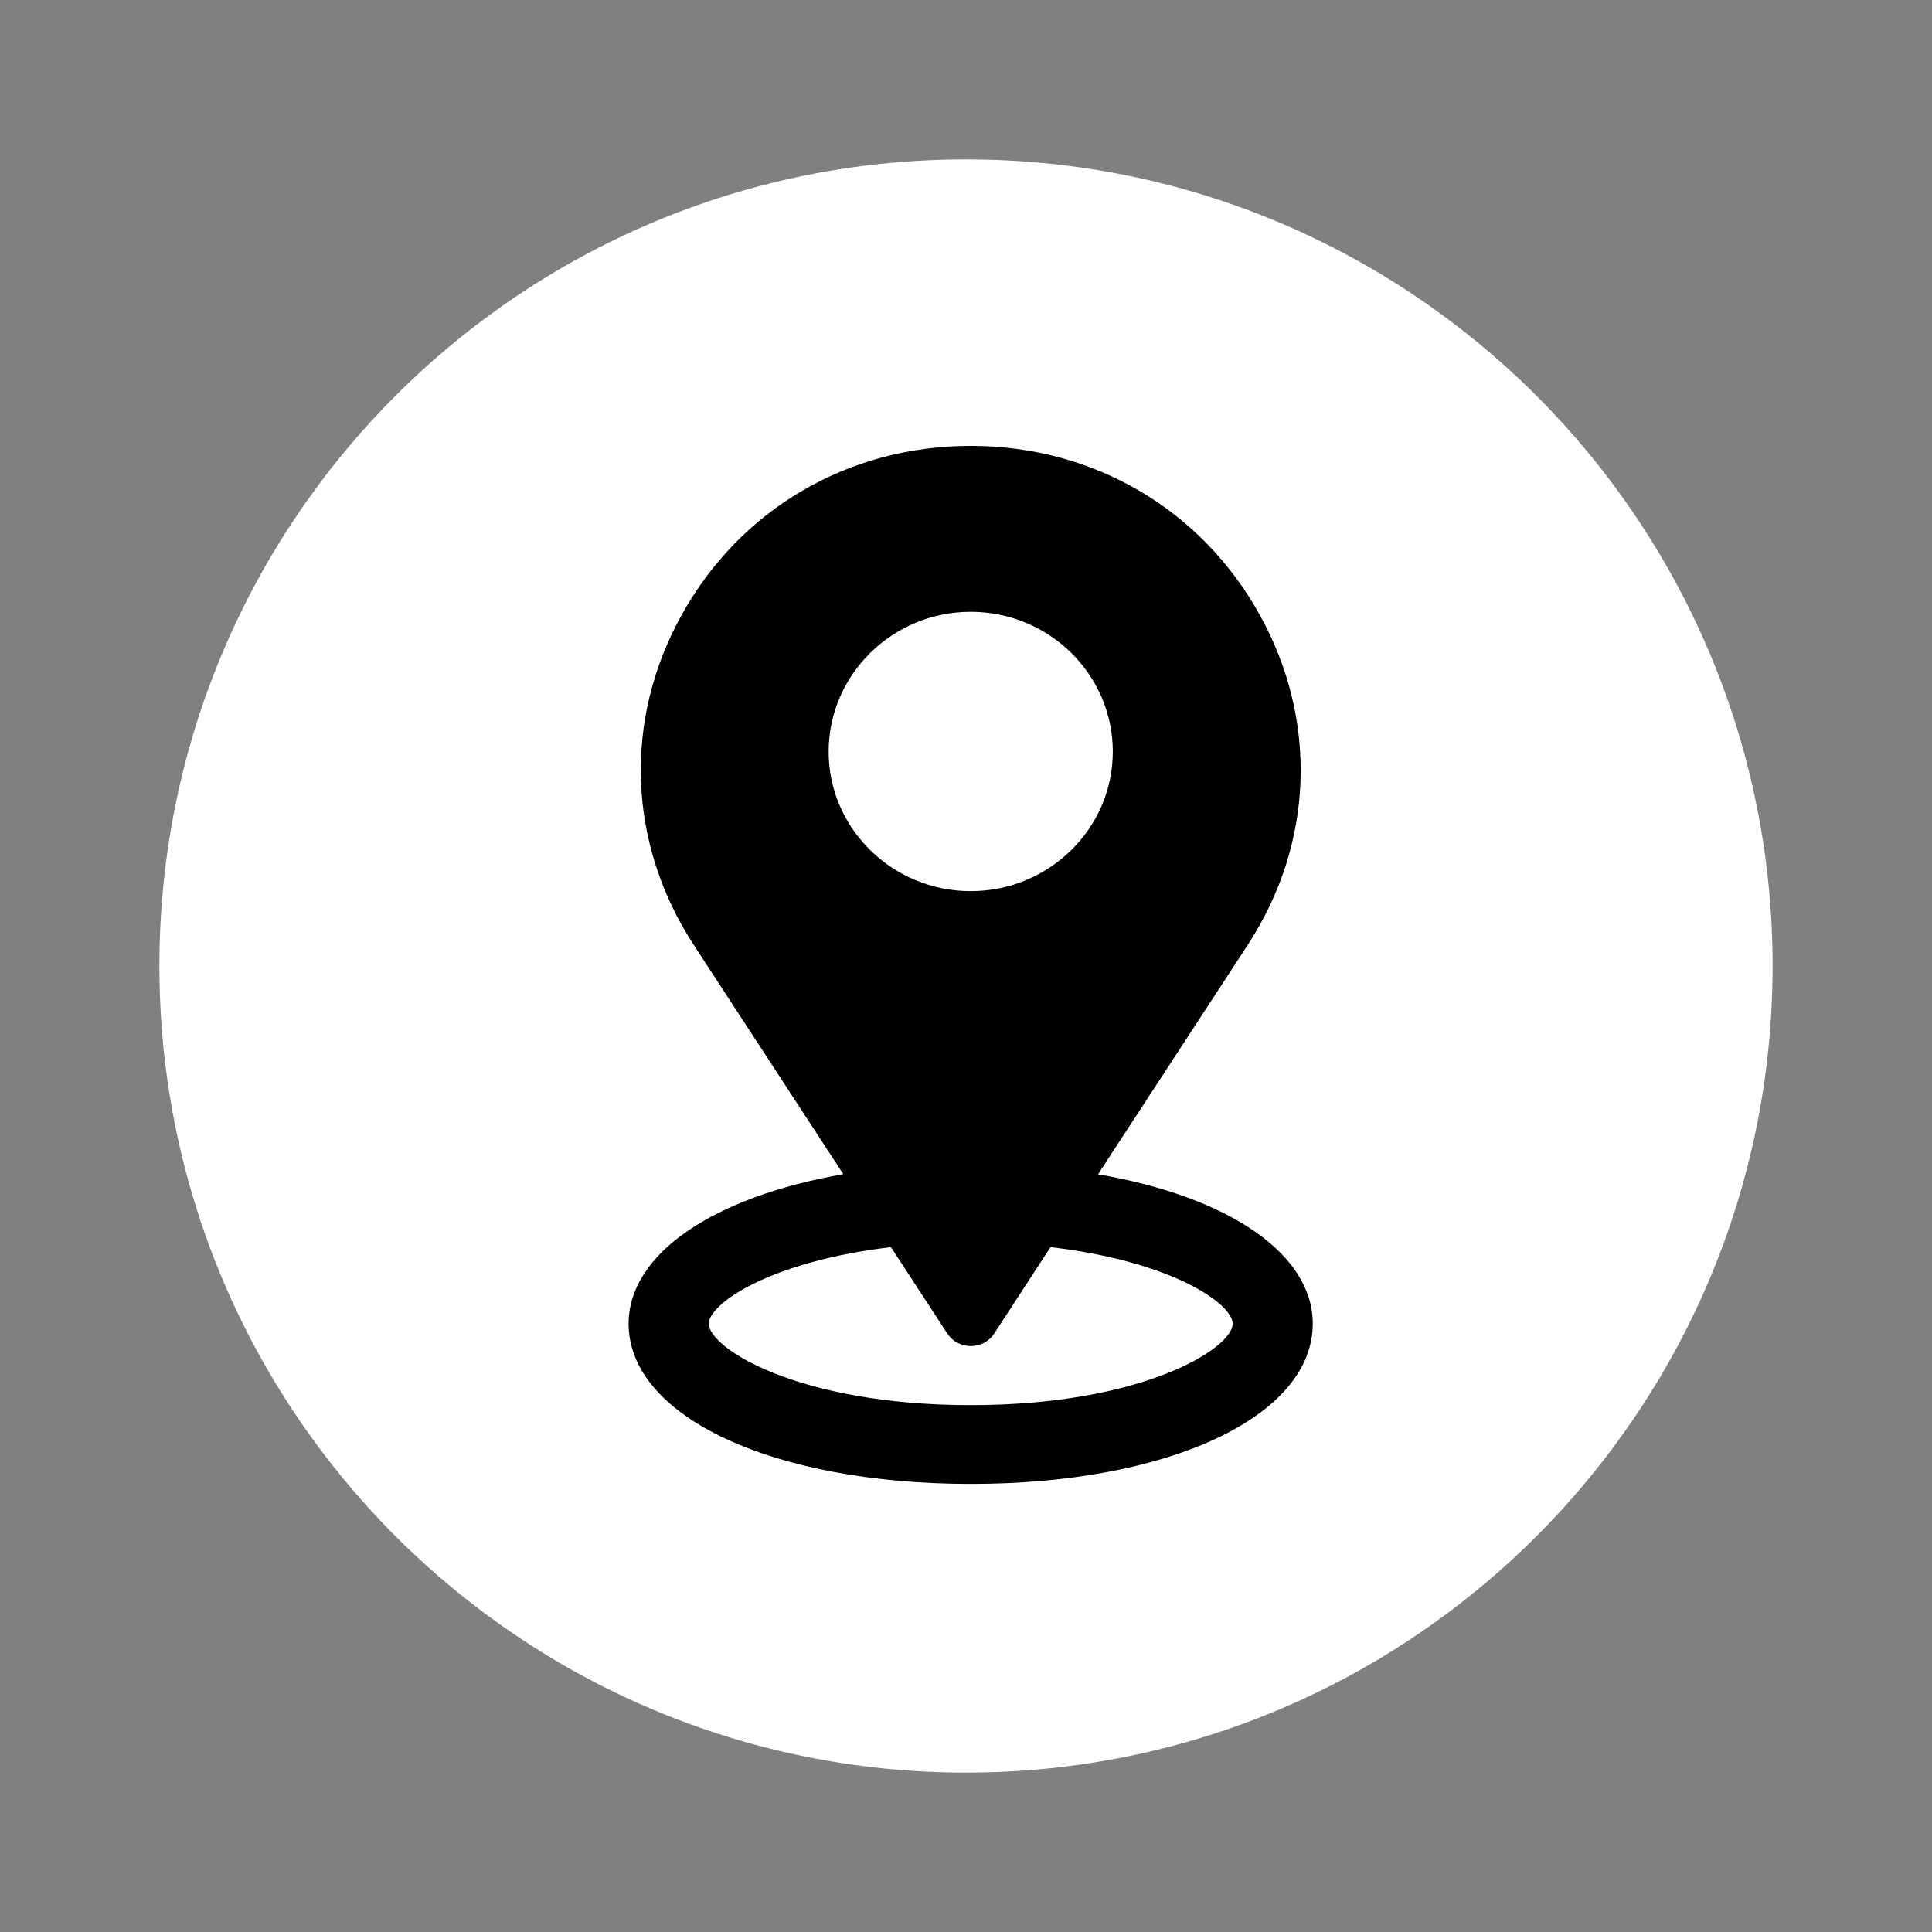
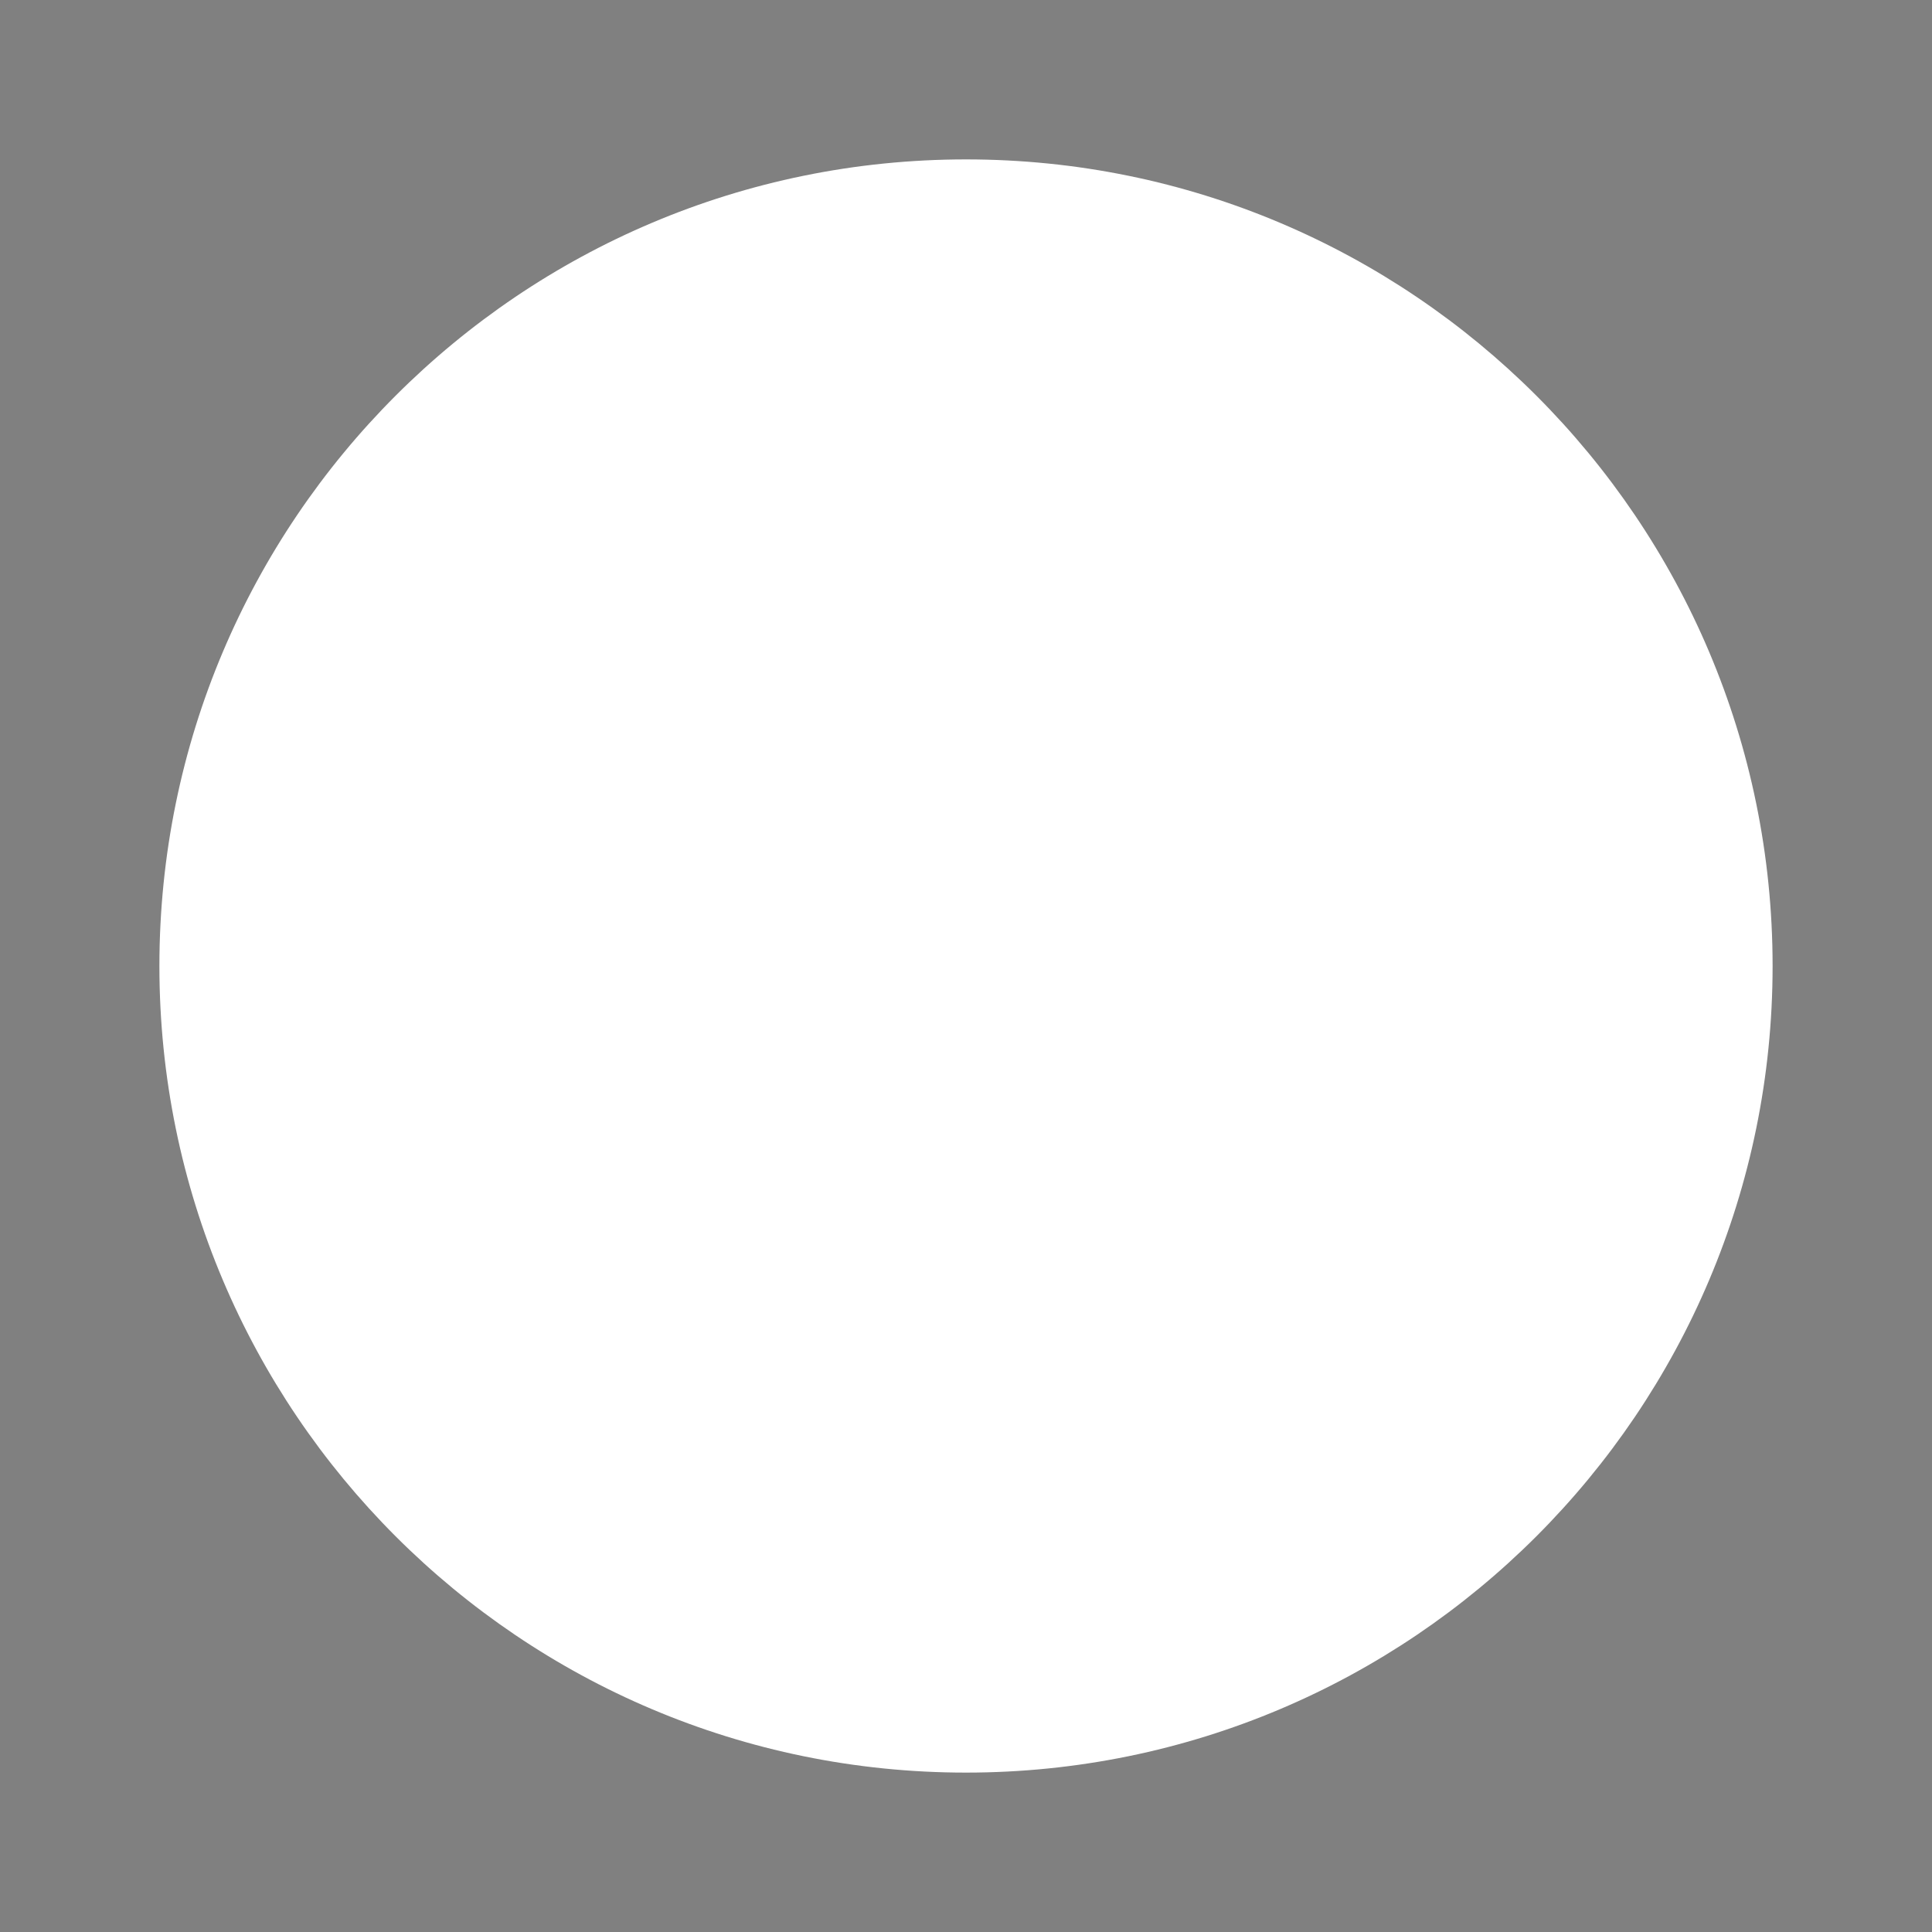
<svg xmlns="http://www.w3.org/2000/svg" width="100" zoomAndPan="magnify" viewBox="0 0 75 75" height="100" preserveAspectRatio="xMidYMid meet" version="1.2">
  <rect x="0" y="0" width="75" height="75" fill="#808080" stroke="none" />
  <defs>
    <clipPath id="a41c74be58">
      <path d="M 6.188 6.188 L 68.812 6.188 L 68.812 68.812 L 6.188 68.812 Z M 6.188 6.188 " />
    </clipPath>
    <clipPath id="9d992ffce6">
      <path d="M 37.5 6.188 C 20.207 6.188 6.188 20.207 6.188 37.5 C 6.188 54.793 20.207 68.812 37.5 68.812 C 54.793 68.812 68.812 54.793 68.812 37.5 C 68.812 20.207 54.793 6.188 37.5 6.188 Z M 37.5 6.188 " />
    </clipPath>
    <clipPath id="f387e8ac45">
      <path d="M 24.184 17.207 L 51 17.207 L 51 57.707 L 24.184 57.707 Z M 24.184 17.207 " />
    </clipPath>
  </defs>
  <g id="a21396cf90">
    <g clip-rule="nonzero" clip-path="url(#a41c74be58)">
      <g clip-rule="nonzero" clip-path="url(#9d992ffce6)">
        <path style=" stroke:none;fill-rule:nonzero;fill:#ffffff;fill-opacity:1;" d="M 6.188 6.188 L 68.812 6.188 L 68.812 68.812 L 6.188 68.812 Z M 6.188 6.188 " />
      </g>
    </g>
    <g clip-rule="nonzero" clip-path="url(#f387e8ac45)">
-       <path style=" stroke:none;fill-rule:nonzero;fill:#000000;fill-opacity:1;" d="M 42.625 45.586 L 48.438 36.68 C 51.004 32.75 51.176 27.957 48.898 23.859 C 46.621 19.758 42.43 17.309 37.684 17.309 C 32.938 17.309 28.746 19.758 26.469 23.859 C 24.191 27.949 24.363 32.742 26.93 36.68 L 32.738 45.582 C 27.645 46.469 24.402 48.699 24.402 51.387 C 24.406 54.988 29.988 57.605 37.684 57.605 C 45.379 57.605 50.961 54.988 50.961 51.387 C 50.961 48.684 47.723 46.461 42.625 45.586 Z M 43.199 29.18 C 43.199 32.164 40.723 34.594 37.684 34.594 C 34.645 34.594 32.168 32.164 32.168 29.18 C 32.168 26.188 34.645 23.75 37.684 23.75 C 40.723 23.75 43.199 26.18 43.199 29.18 Z M 36.773 51.766 C 36.973 52.074 37.312 52.254 37.684 52.254 C 38.062 52.254 38.398 52.074 38.594 51.77 L 40.781 48.414 C 45.488 48.961 47.852 50.613 47.852 51.387 C 47.852 52.332 44.391 54.547 37.684 54.547 C 30.977 54.547 27.516 52.332 27.516 51.387 C 27.516 50.613 29.879 48.969 34.586 48.414 Z M 36.773 51.766 " />
-     </g>
+       </g>
  </g>
</svg>